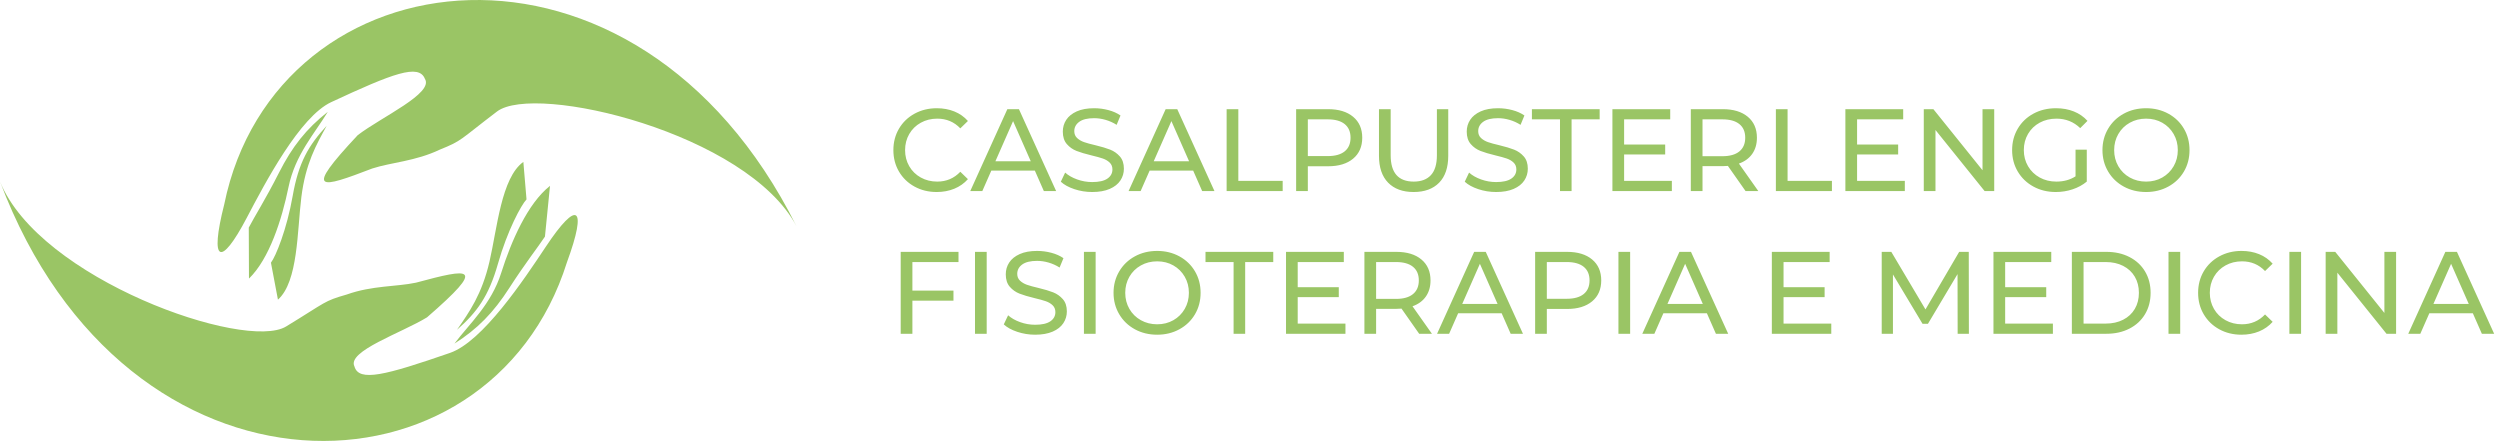
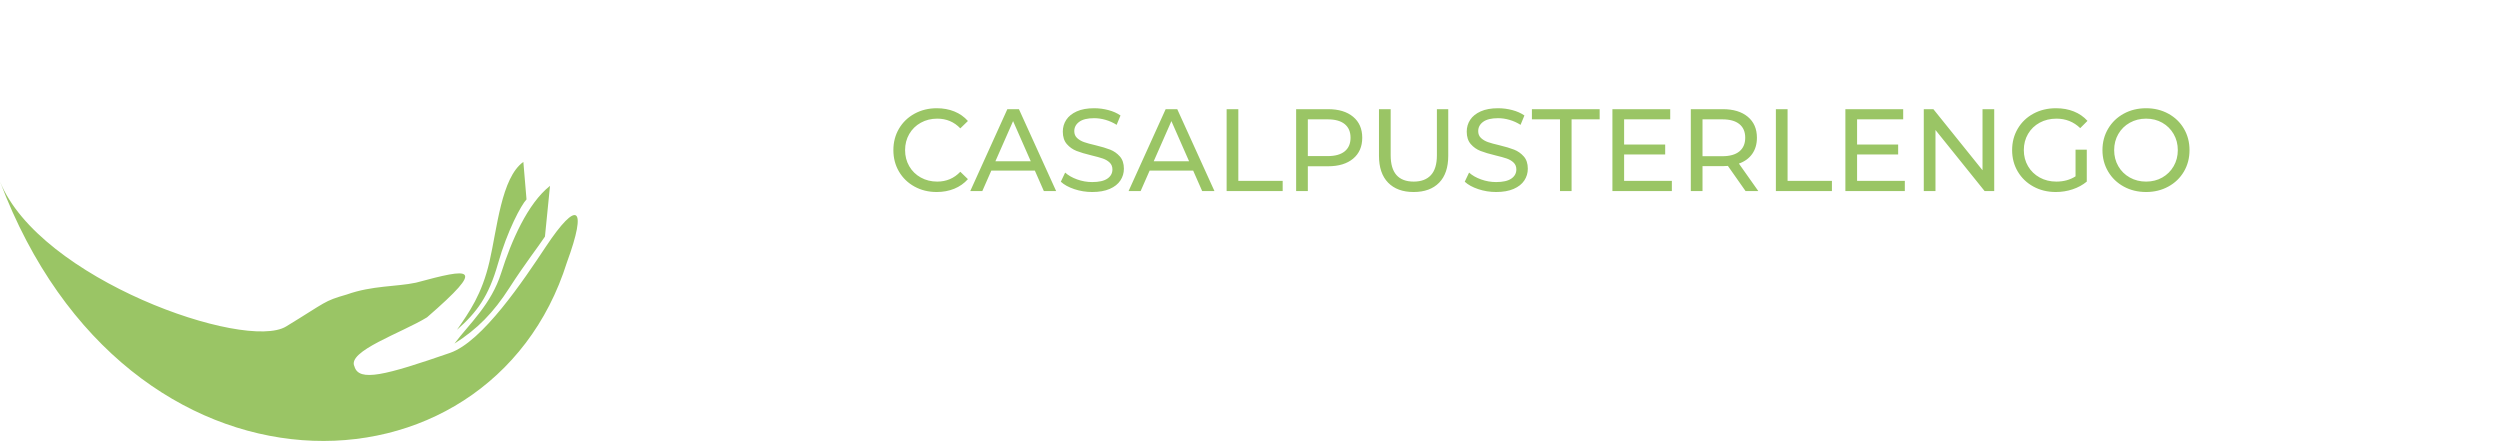
<svg xmlns="http://www.w3.org/2000/svg" style="isolation:isolate" viewBox="170.924 0 1068.276 188.422" width="1068.276pt" height="188.422pt">
  <g>
    <g>
      <g>
-         <path d=" M 511.276 96.692 C 442.605 -40.802 288.698 -20.417 266.74 87.338 C 260.414 112.203 265.108 114.539 276.373 93.066 C 284.36 77.841 299.089 49.868 312.454 43.642 C 338.887 31.331 349.902 27.157 352.484 33.68 C 356.433 39.831 333.913 49.994 323.795 57.744 C 300.395 82.705 307.583 80.587 330.035 71.987 C 338.15 69.36 348.445 68.913 358.909 63.916 C 368.569 60.023 367.01 60.041 383.292 47.656 C 399.574 35.272 490.34 56.935 511.276 96.692 Z  M 294.212 79.938 C 297.06 66.083 305.411 57.024 310.992 47.789 C 301.818 55.002 295.76 62.686 290.104 73.862 C 284.449 85.039 279.576 92.706 277.227 97.252 L 277.311 119.036 C 286.036 110.583 291.364 93.791 294.212 79.938 L 294.212 79.938 Z  M 299.699 84.204 C 301.497 69.854 306.065 61.874 310.512 53.761 C 302.844 62.053 298.514 69.317 296.001 83.676 C 293.487 98.034 288.724 109.65 286.698 112.248 L 289.692 128.044 C 298.37 120.367 297.901 98.555 299.699 84.204 L 299.699 84.204 Z " fill-rule="evenodd" fill="rgb(154,197,101)" />
        <path d=" M 170.924 77.555 C 225.072 221.389 380.26 216.96 413.197 112.039 C 422.05 87.957 417.621 85.149 404.205 105.348 C 394.693 119.671 377.162 145.978 363.226 150.794 C 335.665 160.319 324.281 163.337 322.383 156.582 C 319.09 150.057 342.536 142.266 353.398 135.601 C 379.244 113.181 371.876 114.547 348.657 120.79 C 340.315 122.568 330.028 121.952 319.106 125.846 C 309.097 128.723 310.649 128.866 293.179 139.508 C 275.709 150.15 187.655 119.257 170.924 77.555 Z  M 385.109 116.571 C 380.849 130.058 371.61 138.209 365.108 146.821 C 374.976 140.591 381.793 133.572 388.57 123.037 C 395.346 112.501 400.982 105.377 403.787 101.097 L 405.946 79.42 C 396.397 86.93 389.369 103.084 385.109 116.571 Z  M 380.091 111.762 C 376.825 125.851 371.459 133.318 366.201 140.93 C 374.681 133.471 379.737 126.692 383.715 112.668 C 387.692 98.644 393.627 87.582 395.91 85.206 L 394.558 69.185 C 385.137 75.928 383.357 97.673 380.091 111.762 L 380.091 111.762 Z " fill-rule="evenodd" fill="rgb(154,197,101)" />
      </g>
    </g>
    <path d=" M 571.175 82.049 L 571.175 82.049 Q 565.925 82.049 561.7 79.724 L 561.7 79.724 L 561.7 79.724 Q 557.475 77.399 555.075 73.324 L 555.075 73.324 L 555.075 73.324 Q 552.675 69.249 552.675 64.149 L 552.675 64.149 L 552.675 64.149 Q 552.675 59.049 555.075 54.974 L 555.075 54.974 L 555.075 54.974 Q 557.475 50.899 561.725 48.574 L 561.725 48.574 L 561.725 48.574 Q 565.975 46.249 571.225 46.249 L 571.225 46.249 L 571.225 46.249 Q 575.325 46.249 578.725 47.624 L 578.725 47.624 L 578.725 47.624 Q 582.125 48.999 584.525 51.699 L 584.525 51.699 L 581.275 54.849 L 581.275 54.849 Q 577.325 50.699 571.425 50.699 L 571.425 50.699 L 571.425 50.699 Q 567.525 50.699 564.375 52.449 L 564.375 52.449 L 564.375 52.449 Q 561.225 54.199 559.45 57.274 L 559.45 57.274 L 559.45 57.274 Q 557.675 60.349 557.675 64.149 L 557.675 64.149 L 557.675 64.149 Q 557.675 67.949 559.45 71.024 L 559.45 71.024 L 559.45 71.024 Q 561.225 74.099 564.375 75.849 L 564.375 75.849 L 564.375 75.849 Q 567.525 77.599 571.425 77.599 L 571.425 77.599 L 571.425 77.599 Q 577.275 77.599 581.275 73.399 L 581.275 73.399 L 584.525 76.549 L 584.525 76.549 Q 582.125 79.249 578.7 80.649 L 578.7 80.649 L 578.7 80.649 Q 575.275 82.049 571.175 82.049 L 571.175 82.049 L 571.175 82.049 Z  M 616.975 81.649 L 613.125 72.899 L 594.525 72.899 L 590.675 81.649 L 585.525 81.649 L 601.375 46.649 L 606.325 46.649 L 622.225 81.649 L 616.975 81.649 L 616.975 81.649 Z  M 596.275 68.899 L 611.375 68.899 L 603.825 51.749 L 596.275 68.899 L 596.275 68.899 Z  M 637.625 82.049 L 637.625 82.049 Q 633.675 82.049 630 80.824 L 630 80.824 L 630 80.824 Q 626.325 79.599 624.225 77.649 L 624.225 77.649 L 626.075 73.749 L 626.075 73.749 Q 628.075 75.549 631.2 76.674 L 631.2 76.674 L 631.2 76.674 Q 634.325 77.799 637.625 77.799 L 637.625 77.799 L 637.625 77.799 Q 641.975 77.799 644.125 76.324 L 644.125 76.324 L 644.125 76.324 Q 646.275 74.849 646.275 72.399 L 646.275 72.399 L 646.275 72.399 Q 646.275 70.599 645.1 69.474 L 645.1 69.474 L 645.1 69.474 Q 643.925 68.349 642.2 67.749 L 642.2 67.749 L 642.2 67.749 Q 640.475 67.149 637.325 66.399 L 637.325 66.399 L 637.325 66.399 Q 633.375 65.449 630.95 64.499 L 630.95 64.499 L 630.95 64.499 Q 628.525 63.549 626.8 61.574 L 626.8 61.574 L 626.8 61.574 Q 625.075 59.599 625.075 56.249 L 625.075 56.249 L 625.075 56.249 Q 625.075 53.449 626.55 51.199 L 626.55 51.199 L 626.55 51.199 Q 628.025 48.949 631.025 47.599 L 631.025 47.599 L 631.025 47.599 Q 634.025 46.249 638.475 46.249 L 638.475 46.249 L 638.475 46.249 Q 641.575 46.249 644.575 47.049 L 644.575 47.049 L 644.575 47.049 Q 647.575 47.849 649.725 49.349 L 649.725 49.349 L 648.075 53.349 L 648.075 53.349 Q 645.875 51.949 643.375 51.224 L 643.375 51.224 L 643.375 51.224 Q 640.875 50.499 638.475 50.499 L 638.475 50.499 L 638.475 50.499 Q 634.225 50.499 632.1 52.049 L 632.1 52.049 L 632.1 52.049 Q 629.975 53.599 629.975 56.049 L 629.975 56.049 L 629.975 56.049 Q 629.975 57.849 631.175 58.974 L 631.175 58.974 L 631.175 58.974 Q 632.375 60.099 634.15 60.724 L 634.15 60.724 L 634.15 60.724 Q 635.925 61.349 638.975 62.049 L 638.975 62.049 L 638.975 62.049 Q 642.925 62.999 645.325 63.949 L 645.325 63.949 L 645.325 63.949 Q 647.725 64.899 649.45 66.849 L 649.45 66.849 L 649.45 66.849 Q 651.175 68.799 651.175 72.099 L 651.175 72.099 L 651.175 72.099 Q 651.175 74.849 649.675 77.124 L 649.675 77.124 L 649.675 77.124 Q 648.175 79.399 645.125 80.724 L 645.125 80.724 L 645.125 80.724 Q 642.075 82.049 637.625 82.049 L 637.625 82.049 L 637.625 82.049 Z  M 684.625 81.649 L 680.775 72.899 L 662.175 72.899 L 658.325 81.649 L 653.175 81.649 L 669.025 46.649 L 673.975 46.649 L 689.875 81.649 L 684.625 81.649 L 684.625 81.649 Z  M 663.925 68.899 L 679.025 68.899 L 671.475 51.749 L 663.925 68.899 L 663.925 68.899 Z  M 695.075 81.649 L 695.075 46.649 L 700.075 46.649 L 700.075 77.299 L 719.025 77.299 L 719.025 81.649 L 695.075 81.649 L 695.075 81.649 Z  M 738.425 46.649 L 738.425 46.649 Q 745.225 46.649 749.125 49.899 L 749.125 49.899 L 749.125 49.899 Q 753.025 53.149 753.025 58.849 L 753.025 58.849 L 753.025 58.849 Q 753.025 64.549 749.125 67.799 L 749.125 67.799 L 749.125 67.799 Q 745.225 71.049 738.425 71.049 L 738.425 71.049 L 729.775 71.049 L 729.775 81.649 L 724.775 81.649 L 724.775 46.649 L 738.425 46.649 L 738.425 46.649 Z  M 738.275 66.699 L 738.275 66.699 Q 743.025 66.699 745.525 64.674 L 745.525 64.674 L 745.525 64.674 Q 748.025 62.649 748.025 58.849 L 748.025 58.849 L 748.025 58.849 Q 748.025 55.049 745.525 53.024 L 745.525 53.024 L 745.525 53.024 Q 743.025 50.999 738.275 50.999 L 738.275 50.999 L 729.775 50.999 L 729.775 66.699 L 738.275 66.699 L 738.275 66.699 Z  M 774.975 82.049 L 774.975 82.049 Q 767.975 82.049 764.075 78.049 L 764.075 78.049 L 764.075 78.049 Q 760.175 74.049 760.175 66.549 L 760.175 66.549 L 760.175 46.649 L 765.175 46.649 L 765.175 66.349 L 765.175 66.349 Q 765.175 77.599 775.025 77.599 L 775.025 77.599 L 775.025 77.599 Q 779.825 77.599 782.375 74.824 L 782.375 74.824 L 782.375 74.824 Q 784.925 72.049 784.925 66.349 L 784.925 66.349 L 784.925 46.649 L 789.775 46.649 L 789.775 66.549 L 789.775 66.549 Q 789.775 74.099 785.875 78.074 L 785.875 78.074 L 785.875 78.074 Q 781.975 82.049 774.975 82.049 L 774.975 82.049 L 774.975 82.049 Z  M 810.225 82.049 L 810.225 82.049 Q 806.275 82.049 802.6 80.824 L 802.6 80.824 L 802.6 80.824 Q 798.925 79.599 796.825 77.649 L 796.825 77.649 L 798.675 73.749 L 798.675 73.749 Q 800.675 75.549 803.8 76.674 L 803.8 76.674 L 803.8 76.674 Q 806.925 77.799 810.225 77.799 L 810.225 77.799 L 810.225 77.799 Q 814.575 77.799 816.725 76.324 L 816.725 76.324 L 816.725 76.324 Q 818.875 74.849 818.875 72.399 L 818.875 72.399 L 818.875 72.399 Q 818.875 70.599 817.7 69.474 L 817.7 69.474 L 817.7 69.474 Q 816.525 68.349 814.8 67.749 L 814.8 67.749 L 814.8 67.749 Q 813.075 67.149 809.925 66.399 L 809.925 66.399 L 809.925 66.399 Q 805.975 65.449 803.55 64.499 L 803.55 64.499 L 803.55 64.499 Q 801.125 63.549 799.4 61.574 L 799.4 61.574 L 799.4 61.574 Q 797.675 59.599 797.675 56.249 L 797.675 56.249 L 797.675 56.249 Q 797.675 53.449 799.15 51.199 L 799.15 51.199 L 799.15 51.199 Q 800.625 48.949 803.625 47.599 L 803.625 47.599 L 803.625 47.599 Q 806.625 46.249 811.075 46.249 L 811.075 46.249 L 811.075 46.249 Q 814.175 46.249 817.175 47.049 L 817.175 47.049 L 817.175 47.049 Q 820.175 47.849 822.325 49.349 L 822.325 49.349 L 820.675 53.349 L 820.675 53.349 Q 818.475 51.949 815.975 51.224 L 815.975 51.224 L 815.975 51.224 Q 813.475 50.499 811.075 50.499 L 811.075 50.499 L 811.075 50.499 Q 806.825 50.499 804.7 52.049 L 804.7 52.049 L 804.7 52.049 Q 802.575 53.599 802.575 56.049 L 802.575 56.049 L 802.575 56.049 Q 802.575 57.849 803.775 58.974 L 803.775 58.974 L 803.775 58.974 Q 804.975 60.099 806.75 60.724 L 806.75 60.724 L 806.75 60.724 Q 808.525 61.349 811.575 62.049 L 811.575 62.049 L 811.575 62.049 Q 815.525 62.999 817.925 63.949 L 817.925 63.949 L 817.925 63.949 Q 820.325 64.899 822.05 66.849 L 822.05 66.849 L 822.05 66.849 Q 823.775 68.799 823.775 72.099 L 823.775 72.099 L 823.775 72.099 Q 823.775 74.849 822.275 77.124 L 822.275 77.124 L 822.275 77.124 Q 820.775 79.399 817.725 80.724 L 817.725 80.724 L 817.725 80.724 Q 814.675 82.049 810.225 82.049 L 810.225 82.049 L 810.225 82.049 Z  M 837.525 81.649 L 837.525 50.999 L 825.525 50.999 L 825.525 46.649 L 854.475 46.649 L 854.475 50.999 L 842.475 50.999 L 842.475 81.649 L 837.525 81.649 L 837.525 81.649 Z  M 864.925 77.299 L 885.325 77.299 L 885.325 81.649 L 859.925 81.649 L 859.925 46.649 L 884.625 46.649 L 884.625 50.999 L 864.925 50.999 L 864.925 61.749 L 882.475 61.749 L 882.475 65.999 L 864.925 65.999 L 864.925 77.299 L 864.925 77.299 Z  M 922.275 81.649 L 916.825 81.649 L 909.275 70.899 L 909.275 70.899 Q 907.875 70.999 907.075 70.999 L 907.075 70.999 L 898.425 70.999 L 898.425 81.649 L 893.425 81.649 L 893.425 46.649 L 907.075 46.649 L 907.075 46.649 Q 913.875 46.649 917.775 49.899 L 917.775 49.899 L 917.775 49.899 Q 921.675 53.149 921.675 58.849 L 921.675 58.849 L 921.675 58.849 Q 921.675 62.899 919.675 65.749 L 919.675 65.749 L 919.675 65.749 Q 917.675 68.599 913.975 69.899 L 913.975 69.899 L 922.275 81.649 L 922.275 81.649 Z  M 906.925 66.749 L 906.925 66.749 Q 911.675 66.749 914.175 64.699 L 914.175 64.699 L 914.175 64.699 Q 916.675 62.649 916.675 58.849 L 916.675 58.849 L 916.675 58.849 Q 916.675 55.049 914.175 53.024 L 914.175 53.024 L 914.175 53.024 Q 911.675 50.999 906.925 50.999 L 906.925 50.999 L 898.425 50.999 L 898.425 66.749 L 906.925 66.749 L 906.925 66.749 Z  M 929.775 81.649 L 929.775 46.649 L 934.775 46.649 L 934.775 77.299 L 953.725 77.299 L 953.725 81.649 L 929.775 81.649 L 929.775 81.649 Z  M 964.475 77.299 L 984.875 77.299 L 984.875 81.649 L 959.475 81.649 L 959.475 46.649 L 984.175 46.649 L 984.175 50.999 L 964.475 50.999 L 964.475 61.749 L 982.025 61.749 L 982.025 65.999 L 964.475 65.999 L 964.475 77.299 L 964.475 77.299 Z  M 1018.075 46.649 L 1023.075 46.649 L 1023.075 81.649 L 1018.975 81.649 L 997.975 55.549 L 997.975 81.649 L 992.975 81.649 L 992.975 46.649 L 997.075 46.649 L 1018.075 72.749 L 1018.075 46.649 L 1018.075 46.649 Z  M 1057.825 75.349 L 1057.825 63.949 L 1062.625 63.949 L 1062.625 77.599 L 1062.625 77.599 Q 1060.025 79.749 1056.575 80.899 L 1056.575 80.899 L 1056.575 80.899 Q 1053.125 82.049 1049.375 82.049 L 1049.375 82.049 L 1049.375 82.049 Q 1044.075 82.049 1039.825 79.724 L 1039.825 79.724 L 1039.825 79.724 Q 1035.575 77.399 1033.15 73.324 L 1033.15 73.324 L 1033.15 73.324 Q 1030.725 69.249 1030.725 64.149 L 1030.725 64.149 L 1030.725 64.149 Q 1030.725 59.049 1033.15 54.949 L 1033.15 54.949 L 1033.15 54.949 Q 1035.575 50.849 1039.85 48.549 L 1039.85 48.549 L 1039.85 48.549 Q 1044.125 46.249 1049.475 46.249 L 1049.475 46.249 L 1049.475 46.249 Q 1053.675 46.249 1057.1 47.624 L 1057.1 47.624 L 1057.1 47.624 Q 1060.525 48.999 1062.925 51.649 L 1062.925 51.649 L 1059.825 54.749 L 1059.825 54.749 Q 1055.625 50.699 1049.675 50.699 L 1049.675 50.699 L 1049.675 50.699 Q 1045.675 50.699 1042.5 52.424 L 1042.5 52.424 L 1042.5 52.424 Q 1039.325 54.149 1037.525 57.224 L 1037.525 57.224 L 1037.525 57.224 Q 1035.725 60.299 1035.725 64.149 L 1035.725 64.149 L 1035.725 64.149 Q 1035.725 67.949 1037.525 71.024 L 1037.525 71.024 L 1037.525 71.024 Q 1039.325 74.099 1042.5 75.849 L 1042.5 75.849 L 1042.5 75.849 Q 1045.675 77.599 1049.625 77.599 L 1049.625 77.599 L 1049.625 77.599 Q 1054.325 77.599 1057.825 75.349 L 1057.825 75.349 L 1057.825 75.349 Z  M 1087.975 82.049 L 1087.975 82.049 Q 1082.675 82.049 1078.425 79.724 L 1078.425 79.724 L 1078.425 79.724 Q 1074.175 77.399 1071.75 73.299 L 1071.75 73.299 L 1071.75 73.299 Q 1069.325 69.199 1069.325 64.149 L 1069.325 64.149 L 1069.325 64.149 Q 1069.325 59.099 1071.75 54.999 L 1071.75 54.999 L 1071.75 54.999 Q 1074.175 50.899 1078.425 48.574 L 1078.425 48.574 L 1078.425 48.574 Q 1082.675 46.249 1087.975 46.249 L 1087.975 46.249 L 1087.975 46.249 Q 1093.225 46.249 1097.475 48.574 L 1097.475 48.574 L 1097.475 48.574 Q 1101.725 50.899 1104.125 54.974 L 1104.125 54.974 L 1104.125 54.974 Q 1106.525 59.049 1106.525 64.149 L 1106.525 64.149 L 1106.525 64.149 Q 1106.525 69.249 1104.125 73.324 L 1104.125 73.324 L 1104.125 73.324 Q 1101.725 77.399 1097.475 79.724 L 1097.475 79.724 L 1097.475 79.724 Q 1093.225 82.049 1087.975 82.049 L 1087.975 82.049 L 1087.975 82.049 Z  M 1087.975 77.599 L 1087.975 77.599 Q 1091.825 77.599 1094.9 75.849 L 1094.9 75.849 L 1094.9 75.849 Q 1097.975 74.099 1099.75 71.024 L 1099.75 71.024 L 1099.75 71.024 Q 1101.525 67.949 1101.525 64.149 L 1101.525 64.149 L 1101.525 64.149 Q 1101.525 60.349 1099.75 57.274 L 1099.75 57.274 L 1099.75 57.274 Q 1097.975 54.199 1094.9 52.449 L 1094.9 52.449 L 1094.9 52.449 Q 1091.825 50.699 1087.975 50.699 L 1087.975 50.699 L 1087.975 50.699 Q 1084.125 50.699 1081 52.449 L 1081 52.449 L 1081 52.449 Q 1077.875 54.199 1076.1 57.274 L 1076.1 57.274 L 1076.1 57.274 Q 1074.325 60.349 1074.325 64.149 L 1074.325 64.149 L 1074.325 64.149 Q 1074.325 67.949 1076.1 71.024 L 1076.1 71.024 L 1076.1 71.024 Q 1077.875 74.099 1081 75.849 L 1081 75.849 L 1081 75.849 Q 1084.125 77.599 1087.975 77.599 L 1087.975 77.599 L 1087.975 77.599 Z " fill="rgb(154,197,101)" />
-     <path d=" M 1012.25 142.623 L 1007.45 142.623 L 1007.4 117.123 L 994.75 138.373 L 992.45 138.373 L 979.8 117.273 L 979.8 142.623 L 975 142.623 L 975 107.623 L 979.1 107.623 L 993.7 132.223 L 1008.1 107.623 L 1012.2 107.623 L 1012.25 142.623 L 1012.25 142.623 Z  M 1027.75 138.273 L 1048.15 138.273 L 1048.15 142.623 L 1022.75 142.623 L 1022.75 107.623 L 1047.45 107.623 L 1047.45 111.973 L 1027.75 111.973 L 1027.75 122.723 L 1045.3 122.723 L 1045.3 126.973 L 1027.75 126.973 L 1027.75 138.273 L 1027.75 138.273 Z  M 1056.25 142.623 L 1056.25 107.623 L 1071 107.623 L 1071 107.623 Q 1076.55 107.623 1080.85 109.823 L 1080.85 109.823 L 1080.85 109.823 Q 1085.15 112.023 1087.525 115.998 L 1087.525 115.998 L 1087.525 115.998 Q 1089.9 119.973 1089.9 125.123 L 1089.9 125.123 L 1089.9 125.123 Q 1089.9 130.273 1087.525 134.248 L 1087.525 134.248 L 1087.525 134.248 Q 1085.15 138.223 1080.85 140.423 L 1080.85 140.423 L 1080.85 140.423 Q 1076.55 142.623 1071 142.623 L 1071 142.623 L 1056.25 142.623 L 1056.25 142.623 Z  M 1061.25 138.273 L 1070.7 138.273 L 1070.7 138.273 Q 1074.95 138.273 1078.175 136.623 L 1078.175 136.623 L 1078.175 136.623 Q 1081.4 134.973 1083.15 131.998 L 1083.15 131.998 L 1083.15 131.998 Q 1084.9 129.023 1084.9 125.123 L 1084.9 125.123 L 1084.9 125.123 Q 1084.9 121.223 1083.15 118.248 L 1083.15 118.248 L 1083.15 118.248 Q 1081.4 115.273 1078.175 113.623 L 1078.175 113.623 L 1078.175 113.623 Q 1074.95 111.973 1070.7 111.973 L 1070.7 111.973 L 1061.25 111.973 L 1061.25 138.273 L 1061.25 138.273 Z  M 1097.55 142.623 L 1097.55 107.623 L 1102.55 107.623 L 1102.55 142.623 L 1097.55 142.623 L 1097.55 142.623 Z  M 1128.7 143.023 L 1128.7 143.023 Q 1123.45 143.023 1119.225 140.698 L 1119.225 140.698 L 1119.225 140.698 Q 1115 138.373 1112.6 134.298 L 1112.6 134.298 L 1112.6 134.298 Q 1110.2 130.223 1110.2 125.123 L 1110.2 125.123 L 1110.2 125.123 Q 1110.2 120.023 1112.6 115.948 L 1112.6 115.948 L 1112.6 115.948 Q 1115 111.873 1119.25 109.548 L 1119.25 109.548 L 1119.25 109.548 Q 1123.5 107.223 1128.75 107.223 L 1128.75 107.223 L 1128.75 107.223 Q 1132.85 107.223 1136.25 108.598 L 1136.25 108.598 L 1136.25 108.598 Q 1139.65 109.973 1142.05 112.673 L 1142.05 112.673 L 1138.8 115.823 L 1138.8 115.823 Q 1134.85 111.673 1128.95 111.673 L 1128.95 111.673 L 1128.95 111.673 Q 1125.05 111.673 1121.9 113.423 L 1121.9 113.423 L 1121.9 113.423 Q 1118.75 115.173 1116.975 118.248 L 1116.975 118.248 L 1116.975 118.248 Q 1115.2 121.323 1115.2 125.123 L 1115.2 125.123 L 1115.2 125.123 Q 1115.2 128.923 1116.975 131.998 L 1116.975 131.998 L 1116.975 131.998 Q 1118.75 135.073 1121.9 136.823 L 1121.9 136.823 L 1121.9 136.823 Q 1125.05 138.573 1128.95 138.573 L 1128.95 138.573 L 1128.95 138.573 Q 1134.8 138.573 1138.8 134.373 L 1138.8 134.373 L 1142.05 137.523 L 1142.05 137.523 Q 1139.65 140.223 1136.225 141.623 L 1136.225 141.623 L 1136.225 141.623 Q 1132.8 143.023 1128.7 143.023 L 1128.7 143.023 L 1128.7 143.023 Z  M 1149.2 142.623 L 1149.2 107.623 L 1154.2 107.623 L 1154.2 142.623 L 1149.2 142.623 L 1149.2 142.623 Z  M 1189.8 107.623 L 1194.8 107.623 L 1194.8 142.623 L 1190.7 142.623 L 1169.7 116.523 L 1169.7 142.623 L 1164.7 142.623 L 1164.7 107.623 L 1168.8 107.623 L 1189.8 133.723 L 1189.8 107.623 L 1189.8 107.623 Z  M 1231.45 142.623 L 1227.6 133.873 L 1209 133.873 L 1205.15 142.623 L 1200 142.623 L 1215.85 107.623 L 1220.8 107.623 L 1236.7 142.623 L 1231.45 142.623 L 1231.45 142.623 Z  M 1210.75 129.873 L 1225.85 129.873 L 1218.3 112.723 L 1210.75 129.873 L 1210.75 129.873 Z  M 933.05 138.273 L 953.45 138.273 L 953.45 142.623 L 928.05 142.623 L 928.05 107.623 L 952.75 107.623 L 952.75 111.973 L 933.05 111.973 L 933.05 122.723 L 950.6 122.723 L 950.6 126.973 L 933.05 126.973 L 933.05 138.273 L 933.05 138.273 Z  M 580.5 111.973 L 560.8 111.973 L 560.8 124.173 L 578.35 124.173 L 578.35 128.473 L 560.8 128.473 L 560.8 142.623 L 555.8 142.623 L 555.8 107.623 L 580.5 107.623 L 580.5 111.973 L 580.5 111.973 Z  M 587.55 142.623 L 587.55 107.623 L 592.55 107.623 L 592.55 142.623 L 587.55 142.623 L 587.55 142.623 Z  M 613.25 143.023 L 613.25 143.023 Q 609.3 143.023 605.625 141.798 L 605.625 141.798 L 605.625 141.798 Q 601.95 140.573 599.85 138.623 L 599.85 138.623 L 601.7 134.723 L 601.7 134.723 Q 603.7 136.523 606.825 137.648 L 606.825 137.648 L 606.825 137.648 Q 609.95 138.773 613.25 138.773 L 613.25 138.773 L 613.25 138.773 Q 617.6 138.773 619.75 137.298 L 619.75 137.298 L 619.75 137.298 Q 621.9 135.823 621.9 133.373 L 621.9 133.373 L 621.9 133.373 Q 621.9 131.573 620.725 130.448 L 620.725 130.448 L 620.725 130.448 Q 619.55 129.323 617.825 128.723 L 617.825 128.723 L 617.825 128.723 Q 616.1 128.123 612.95 127.373 L 612.95 127.373 L 612.95 127.373 Q 609 126.423 606.575 125.473 L 606.575 125.473 L 606.575 125.473 Q 604.15 124.523 602.425 122.548 L 602.425 122.548 L 602.425 122.548 Q 600.7 120.573 600.7 117.223 L 600.7 117.223 L 600.7 117.223 Q 600.7 114.423 602.175 112.173 L 602.175 112.173 L 602.175 112.173 Q 603.65 109.923 606.65 108.573 L 606.65 108.573 L 606.65 108.573 Q 609.65 107.223 614.1 107.223 L 614.1 107.223 L 614.1 107.223 Q 617.2 107.223 620.2 108.023 L 620.2 108.023 L 620.2 108.023 Q 623.2 108.823 625.35 110.323 L 625.35 110.323 L 623.7 114.323 L 623.7 114.323 Q 621.5 112.923 619 112.198 L 619 112.198 L 619 112.198 Q 616.5 111.473 614.1 111.473 L 614.1 111.473 L 614.1 111.473 Q 609.85 111.473 607.725 113.023 L 607.725 113.023 L 607.725 113.023 Q 605.6 114.573 605.6 117.023 L 605.6 117.023 L 605.6 117.023 Q 605.6 118.823 606.8 119.948 L 606.8 119.948 L 606.8 119.948 Q 608 121.073 609.775 121.698 L 609.775 121.698 L 609.775 121.698 Q 611.55 122.323 614.6 123.023 L 614.6 123.023 L 614.6 123.023 Q 618.55 123.973 620.95 124.923 L 620.95 124.923 L 620.95 124.923 Q 623.35 125.873 625.075 127.823 L 625.075 127.823 L 625.075 127.823 Q 626.8 129.773 626.8 133.073 L 626.8 133.073 L 626.8 133.073 Q 626.8 135.823 625.3 138.098 L 625.3 138.098 L 625.3 138.098 Q 623.8 140.373 620.75 141.698 L 620.75 141.698 L 620.75 141.698 Q 617.7 143.023 613.25 143.023 L 613.25 143.023 L 613.25 143.023 Z  M 634.1 142.623 L 634.1 107.623 L 639.1 107.623 L 639.1 142.623 L 634.1 142.623 L 634.1 142.623 Z  M 665.4 143.023 L 665.4 143.023 Q 660.1 143.023 655.85 140.698 L 655.85 140.698 L 655.85 140.698 Q 651.6 138.373 649.175 134.273 L 649.175 134.273 L 649.175 134.273 Q 646.75 130.173 646.75 125.123 L 646.75 125.123 L 646.75 125.123 Q 646.75 120.073 649.175 115.973 L 649.175 115.973 L 649.175 115.973 Q 651.6 111.873 655.85 109.548 L 655.85 109.548 L 655.85 109.548 Q 660.1 107.223 665.4 107.223 L 665.4 107.223 L 665.4 107.223 Q 670.65 107.223 674.9 109.548 L 674.9 109.548 L 674.9 109.548 Q 679.15 111.873 681.55 115.948 L 681.55 115.948 L 681.55 115.948 Q 683.95 120.023 683.95 125.123 L 683.95 125.123 L 683.95 125.123 Q 683.95 130.223 681.55 134.298 L 681.55 134.298 L 681.55 134.298 Q 679.15 138.373 674.9 140.698 L 674.9 140.698 L 674.9 140.698 Q 670.65 143.023 665.4 143.023 L 665.4 143.023 L 665.4 143.023 Z  M 665.4 138.573 L 665.4 138.573 Q 669.25 138.573 672.325 136.823 L 672.325 136.823 L 672.325 136.823 Q 675.4 135.073 677.175 131.998 L 677.175 131.998 L 677.175 131.998 Q 678.95 128.923 678.95 125.123 L 678.95 125.123 L 678.95 125.123 Q 678.95 121.323 677.175 118.248 L 677.175 118.248 L 677.175 118.248 Q 675.4 115.173 672.325 113.423 L 672.325 113.423 L 672.325 113.423 Q 669.25 111.673 665.4 111.673 L 665.4 111.673 L 665.4 111.673 Q 661.55 111.673 658.425 113.423 L 658.425 113.423 L 658.425 113.423 Q 655.3 115.173 653.525 118.248 L 653.525 118.248 L 653.525 118.248 Q 651.75 121.323 651.75 125.123 L 651.75 125.123 L 651.75 125.123 Q 651.75 128.923 653.525 131.998 L 653.525 131.998 L 653.525 131.998 Q 655.3 135.073 658.425 136.823 L 658.425 136.823 L 658.425 136.823 Q 661.55 138.573 665.4 138.573 L 665.4 138.573 L 665.4 138.573 Z  M 698.05 142.623 L 698.05 111.973 L 686.05 111.973 L 686.05 107.623 L 715 107.623 L 715 111.973 L 703 111.973 L 703 142.623 L 698.05 142.623 L 698.05 142.623 Z  M 725.45 138.273 L 745.85 138.273 L 745.85 142.623 L 720.45 142.623 L 720.45 107.623 L 745.15 107.623 L 745.15 111.973 L 725.45 111.973 L 725.45 122.723 L 743 122.723 L 743 126.973 L 725.45 126.973 L 725.45 138.273 L 725.45 138.273 Z  M 782.8 142.623 L 777.35 142.623 L 769.8 131.873 L 769.8 131.873 Q 768.4 131.973 767.6 131.973 L 767.6 131.973 L 758.95 131.973 L 758.95 142.623 L 753.95 142.623 L 753.95 107.623 L 767.6 107.623 L 767.6 107.623 Q 774.4 107.623 778.3 110.873 L 778.3 110.873 L 778.3 110.873 Q 782.2 114.123 782.2 119.823 L 782.2 119.823 L 782.2 119.823 Q 782.2 123.873 780.2 126.723 L 780.2 126.723 L 780.2 126.723 Q 778.2 129.573 774.5 130.873 L 774.5 130.873 L 782.8 142.623 L 782.8 142.623 Z  M 767.45 127.723 L 767.45 127.723 Q 772.2 127.723 774.7 125.673 L 774.7 125.673 L 774.7 125.673 Q 777.2 123.623 777.2 119.823 L 777.2 119.823 L 777.2 119.823 Q 777.2 116.023 774.7 113.998 L 774.7 113.998 L 774.7 113.998 Q 772.2 111.973 767.45 111.973 L 767.45 111.973 L 758.95 111.973 L 758.95 127.723 L 767.45 127.723 L 767.45 127.723 Z  M 816.45 142.623 L 812.6 133.873 L 794 133.873 L 790.15 142.623 L 785 142.623 L 800.85 107.623 L 805.8 107.623 L 821.7 142.623 L 816.45 142.623 L 816.45 142.623 Z  M 795.75 129.873 L 810.85 129.873 L 803.3 112.723 L 795.75 129.873 L 795.75 129.873 Z  M 840.55 107.623 L 840.55 107.623 Q 847.35 107.623 851.25 110.873 L 851.25 110.873 L 851.25 110.873 Q 855.15 114.123 855.15 119.823 L 855.15 119.823 L 855.15 119.823 Q 855.15 125.523 851.25 128.773 L 851.25 128.773 L 851.25 128.773 Q 847.35 132.023 840.55 132.023 L 840.55 132.023 L 831.9 132.023 L 831.9 142.623 L 826.9 142.623 L 826.9 107.623 L 840.55 107.623 L 840.55 107.623 Z  M 840.4 127.673 L 840.4 127.673 Q 845.15 127.673 847.65 125.648 L 847.65 125.648 L 847.65 125.648 Q 850.15 123.623 850.15 119.823 L 850.15 119.823 L 850.15 119.823 Q 850.15 116.023 847.65 113.998 L 847.65 113.998 L 847.65 113.998 Q 845.15 111.973 840.4 111.973 L 840.4 111.973 L 831.9 111.973 L 831.9 127.673 L 840.4 127.673 L 840.4 127.673 Z  M 862.5 142.623 L 862.5 107.623 L 867.5 107.623 L 867.5 142.623 L 862.5 142.623 L 862.5 142.623 Z  M 904.15 142.623 L 900.3 133.873 L 881.7 133.873 L 877.85 142.623 L 872.7 142.623 L 888.55 107.623 L 893.5 107.623 L 909.4 142.623 L 904.15 142.623 L 904.15 142.623 Z  M 883.45 129.873 L 898.55 129.873 L 891 112.723 L 883.45 129.873 L 883.45 129.873 Z " fill="rgb(154,197,101)" />
  </g>
</svg>